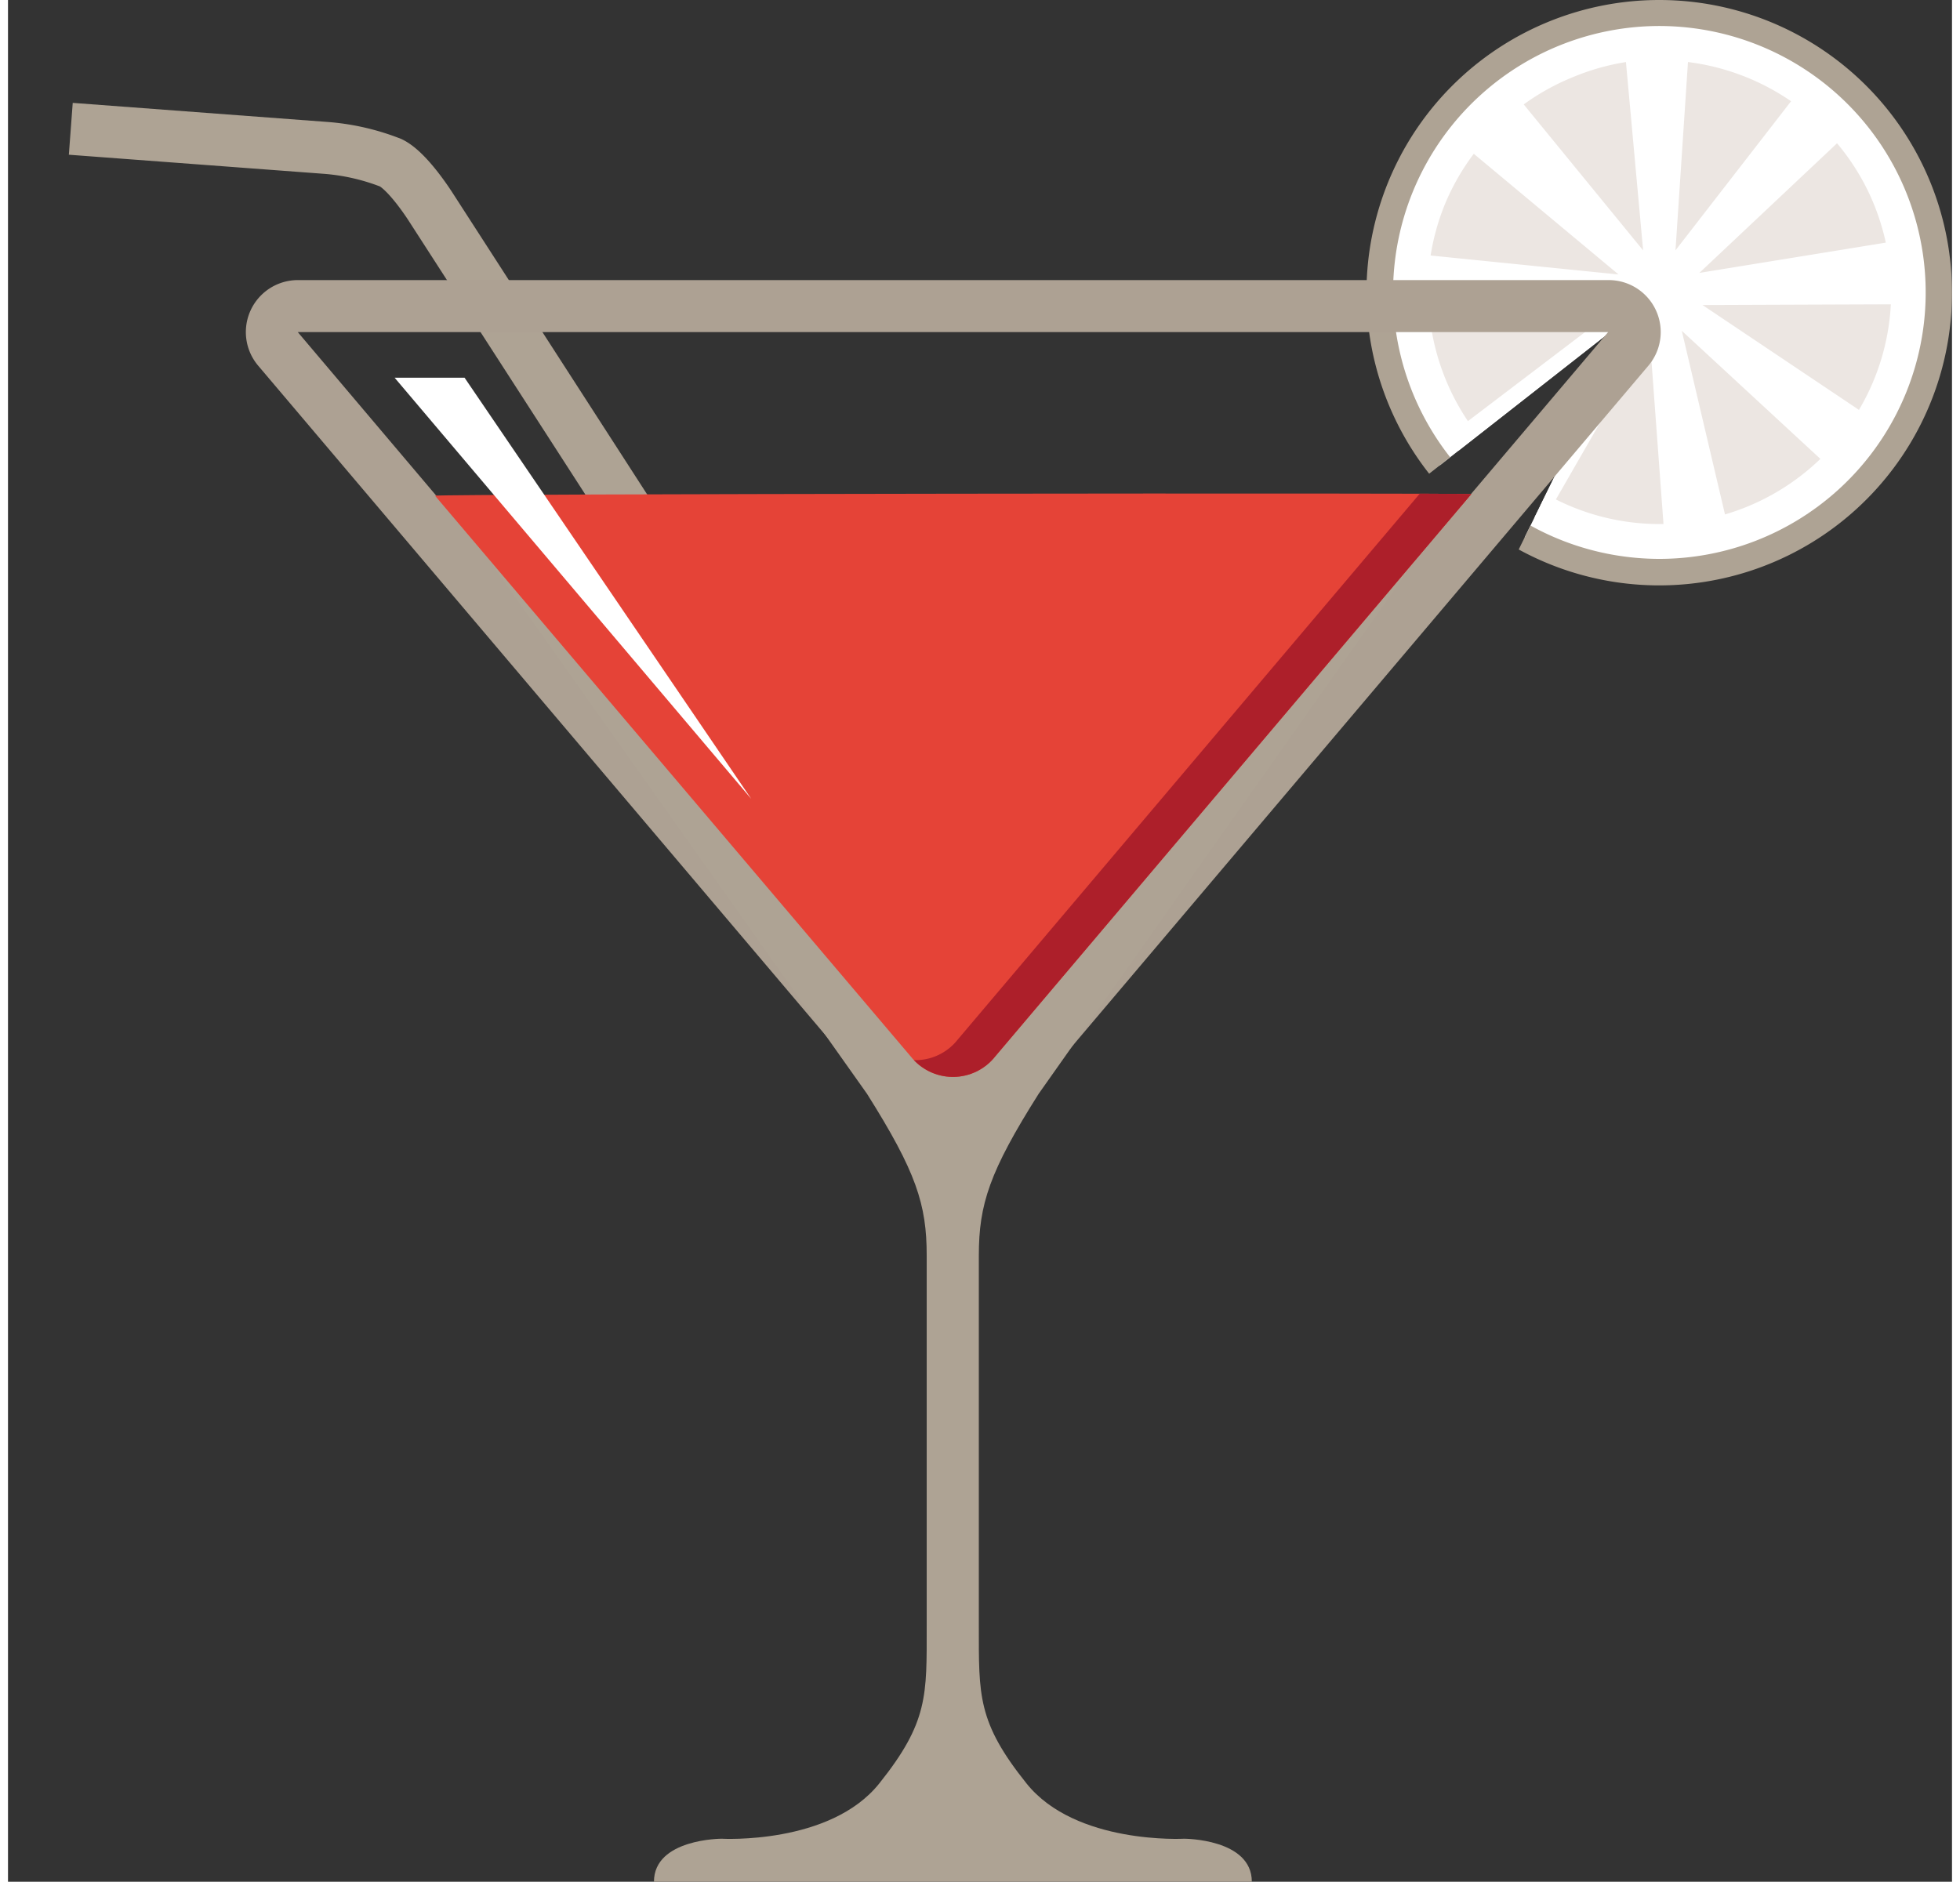
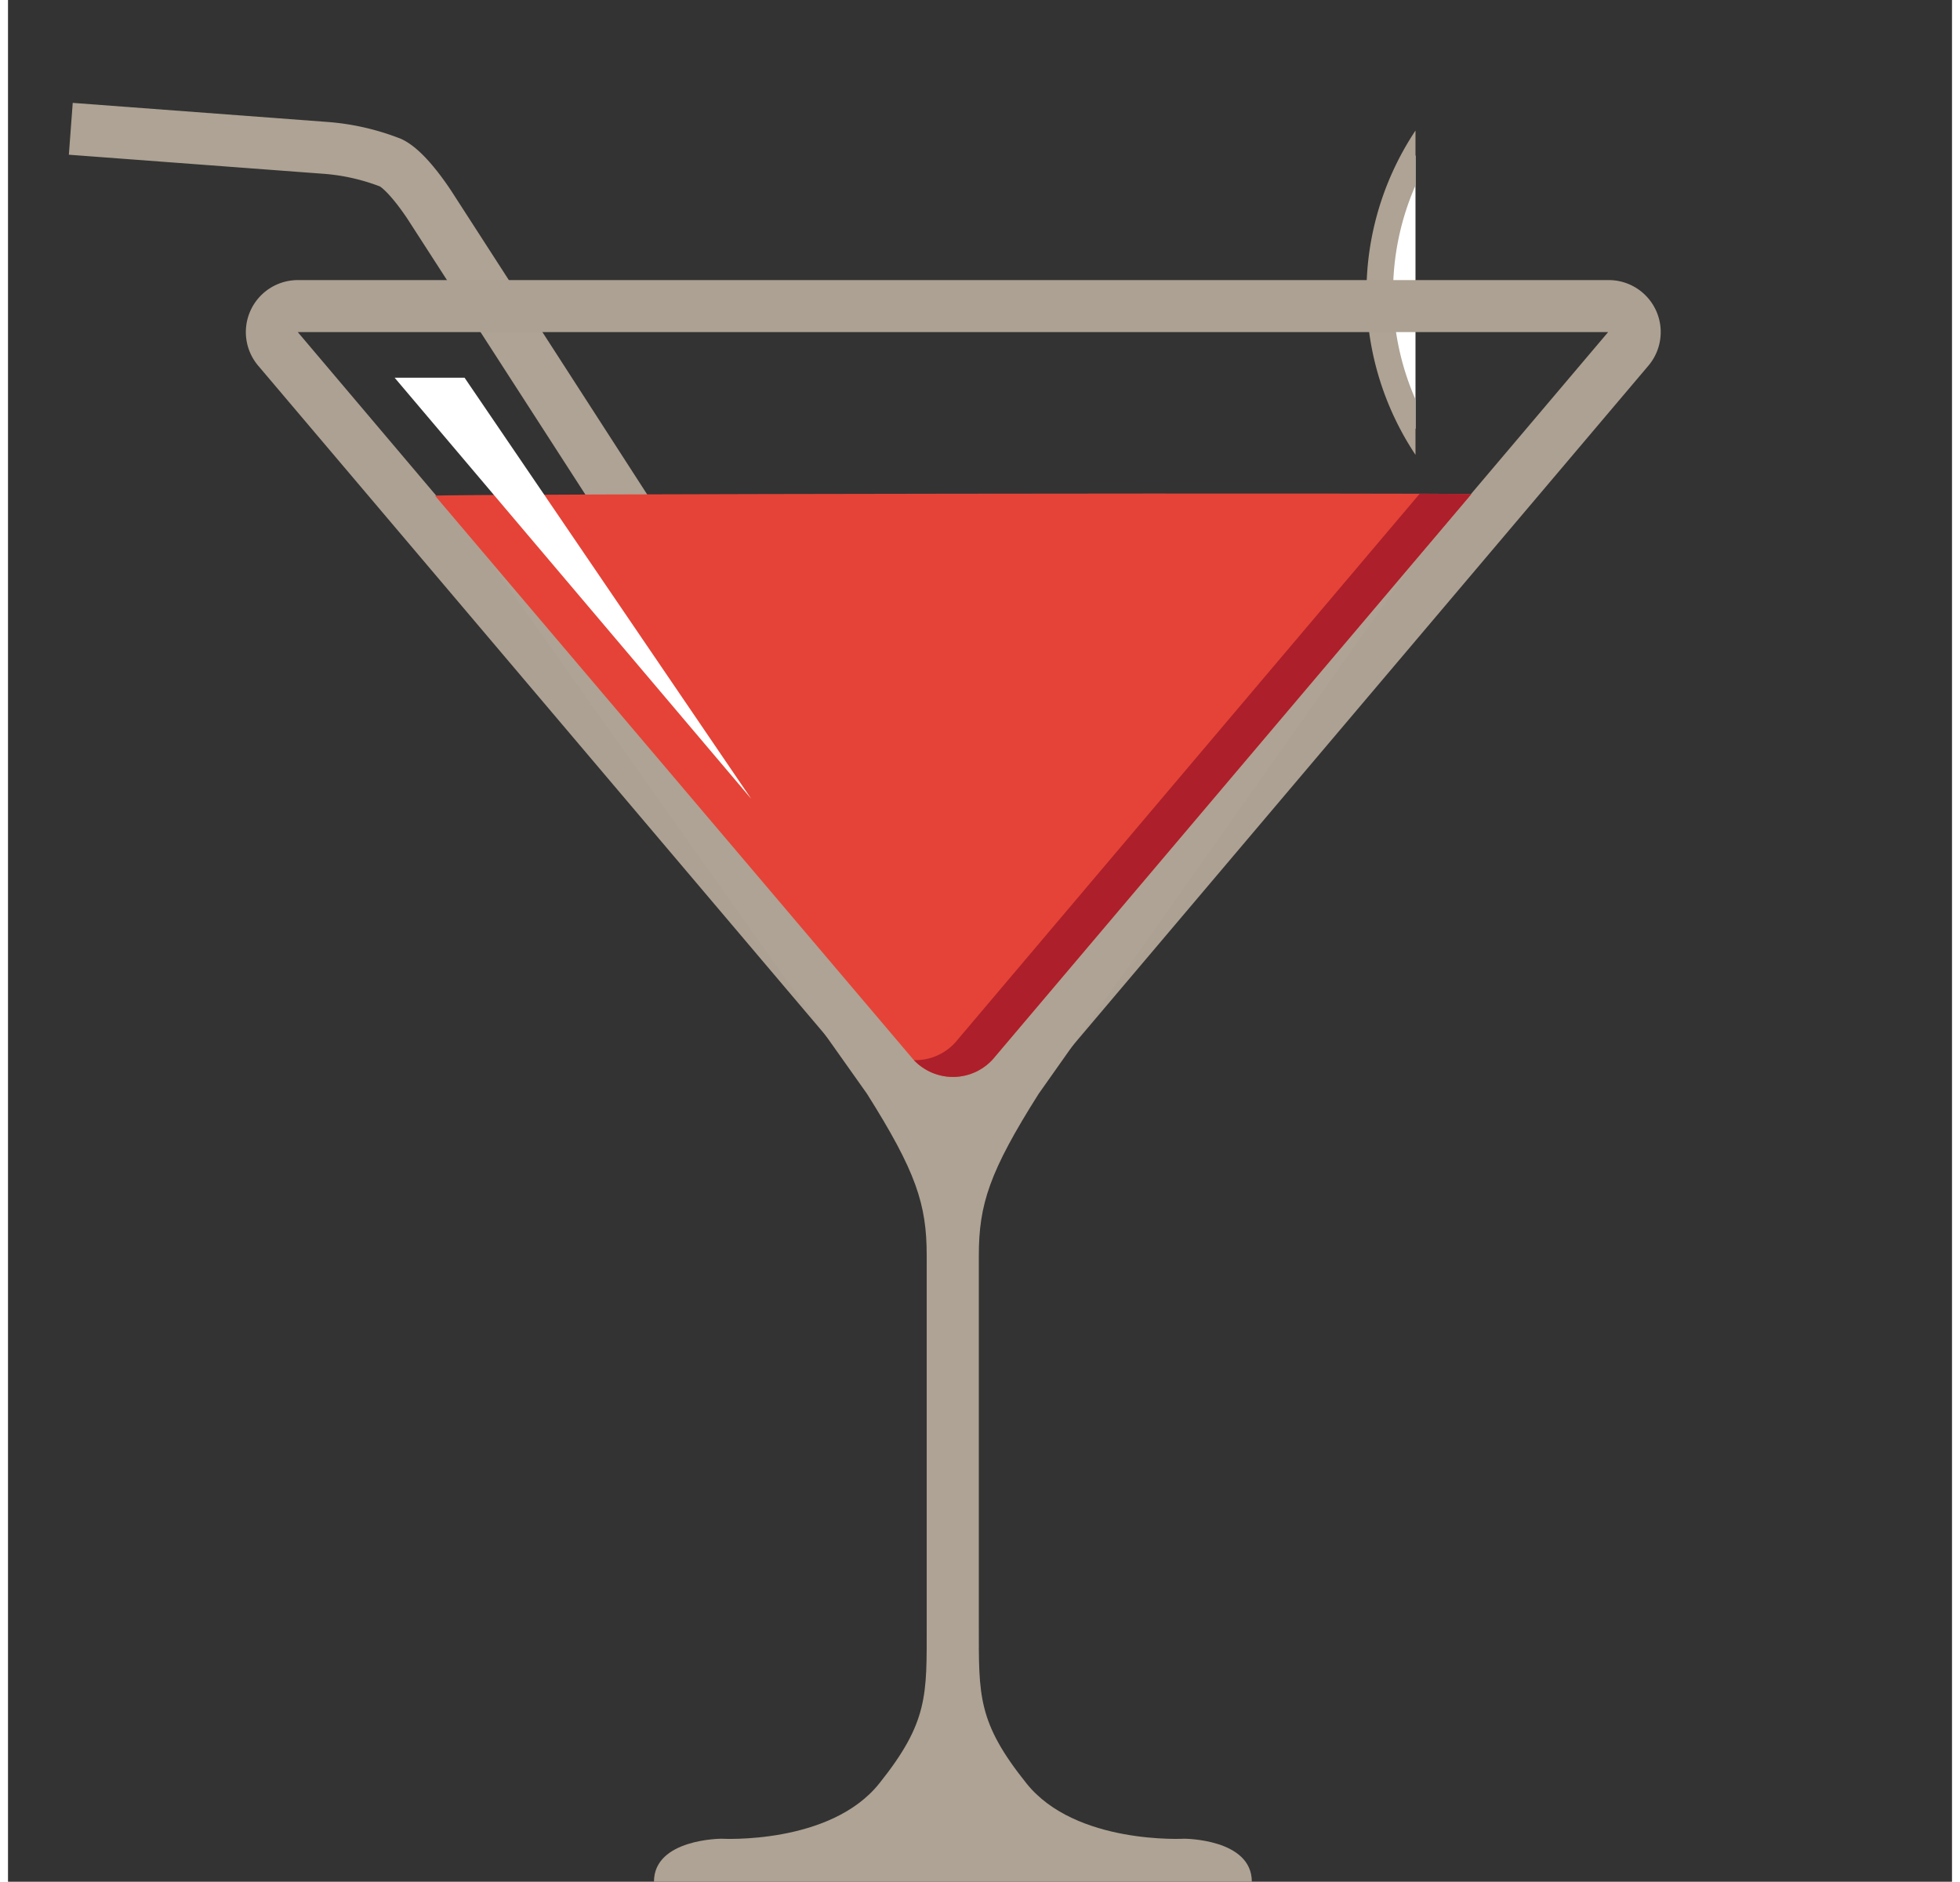
<svg xmlns="http://www.w3.org/2000/svg" id="Layer_1" data-name="Layer 1" viewBox="0 0 149.54 144.78" width="151" height="145">
  <rect x="0" y="0" width="149.54" height="144.78" fill="#333333" stroke="none" />
  <defs>
    <style>.cls-1,.cls-2{fill:none}.cls-2{stroke:#aea394;stroke-miterlimit:10;stroke-width:4px}.cls-3{clip-path:url(#clip-path)}.cls-4{fill:#fff}.cls-5{fill:#aea394}.cls-6{fill:#ece6e2;stroke:#fff;stroke-linejoin:round;stroke-width:2px}.cls-7{fill:#ada193}.cls-8{clip-path:url(#clip-path-2)}.cls-9{fill:#e54337}.cls-10{fill:#ad1f2a}</style>
    <clipPath id="clip-path" transform="translate(4.68 -1.73)">
-       <path class="cls-1" d="M103.59 39l16.94-13.27-11.03 22.4 36.75.62V0L70.87.51l10.39 8.95L103.59 39z" />
+       <path class="cls-1" d="M103.59 39V0L70.87.51l10.39 8.95L103.59 39z" />
    </clipPath>
    <clipPath id="clip-path-2" transform="translate(4.68 -1.73)">
      <path class="cls-1" d="M28.17 39.87L64.75 83a4.14 4.14 0 0 0 6.52 0l36.61-43.25c.12-.11-79.88-.02-79.71.12z" />
    </clipPath>
  </defs>
  <path class="cls-2" d="M4.83 9.91l19.63 1.47a17.27 17.27 0 0 1 5 1.15c1.36.68 3.1 3.46 3.1 3.46l20 31" />
  <g class="cls-3">
    <path class="cls-4" d="M127.05 44.01a21.64 21.64 0 0 1-4.78-.54 21.5 21.5 0 0 1-16.21-25.72A21.38 21.38 0 0 1 127.01 1a21.52 21.52 0 0 1 21 26.26 21.38 21.38 0 0 1-20.96 16.75z" />
    <path class="cls-5" d="M127.01 2a20.62 20.62 0 0 1 4.55.51A20.5 20.5 0 0 1 127.05 43a20.62 20.62 0 0 1-4.55-.51A20.5 20.5 0 0 1 127.01 2m0-2a22.52 22.52 0 1 0 5 .56 22.51 22.51 0 0 0-5-.56z" />
-     <path class="cls-6" d="M133.73 4.87a18.8 18.8 0 0 0-5.43-1.19l-1.06 16c-.05.76.1 1.21.37 1.32s.68-.13 1.15-.74l9.82-12.67a18.8 18.8 0 0 0-4.85-2.72zm-13.78.16a18.8 18.8 0 0 0-4.78 2.84l10.14 12.4c.48.59.9.82 1.17.71s.41-.56.34-1.33l-1.46-16a18.8 18.8 0 0 0-5.41 1.38zm-10.27 10.13a18.8 18.8 0 0 0-1.37 5.39l15.95 1.61c.76.08 1.21-.05 1.33-.33s-.11-.69-.7-1.18l-12.28-10.24a18.8 18.8 0 0 0-2.93 4.75zm-.26 13.78a18.8 18.8 0 0 0 2.67 4.88l12.76-9.7c.61-.46.85-.87.75-1.14s-.55-.43-1.31-.38l-16 .9a18.8 18.8 0 0 0 1.13 5.44zm13.45 11.91a18.8 18.8 0 0 0 5.55.42l-1.18-16c-.06-.76-.26-1.19-.55-1.25s-.66.23-1 .89l-8 13.91a18.8 18.8 0 0 0 5.18 2.03zm13.64-2.1a18.8 18.8 0 0 0 4.34-3.48l-11.77-10.88c-.56-.52-1-.69-1.26-.54s-.33.61-.15 1.36l3.67 15.6a18.8 18.8 0 0 0 5.17-2.06zm8.55-10.84a18.8 18.8 0 0 0 .8-5.5l-16 .06c-.77 0-1.2.18-1.29.46s.18.67.82 1.1l13.29 8.91a18.8 18.8 0 0 0 2.38-5.03zm-1.13-13.75a18.8 18.8 0 0 0-3.17-4.57l-11.68 11c-.56.52-.76 1-.63 1.22s.59.37 1.35.25l15.82-2.57a18.8 18.8 0 0 0-1.69-5.33z" />
  </g>
  <path class="cls-7" d="M123.09 25.55L72.68 85.09 22.29 25.55h100.8m0-4H22.29a4 4 0 0 0-3.05 6.58l50.44 59.54a4 4 0 0 0 6.11 0l50.4-59.54a4 4 0 0 0-3.05-6.58z" />
  <path class="cls-5" d="M66.08 84.16c3.78 6 4.59 8.5 4.59 12.44v28.49c0 5.35.13 7.4-3.65 12.13s-12.13 4.25-12.13 4.25-5.2 0-5.2 3.31h45.99c0-3.31-5.2-3.31-5.2-3.31s-8.35.47-12.13-4.25-3.67-6.77-3.67-12.13V96.6c0-3.94.82-6.46 4.6-12.44l29-41.09h-71.3z" />
  <g class="cls-8">
    <path class="cls-9" d="M69.8 86.07a8.8 8.8 0 0 1-6.69-3.17L9.68 19.79h120.23L76.5 82.89a8.8 8.8 0 0 1-6.69 3.18z" />
    <path class="cls-10" d="M120.2 24.27L73.06 79.98a4.14 4.14 0 0 1-6.52 0L19.4 24.27h100.8m19.41-9H0l12.53 14.84L59.68 85.8a13.14 13.14 0 0 0 20.26 0l47.14-55.69 12.53-14.84z" />
  </g>
  <path class="cls-4" d="M29.74 29.06h5.38l22.05 32.4z" />
</svg>